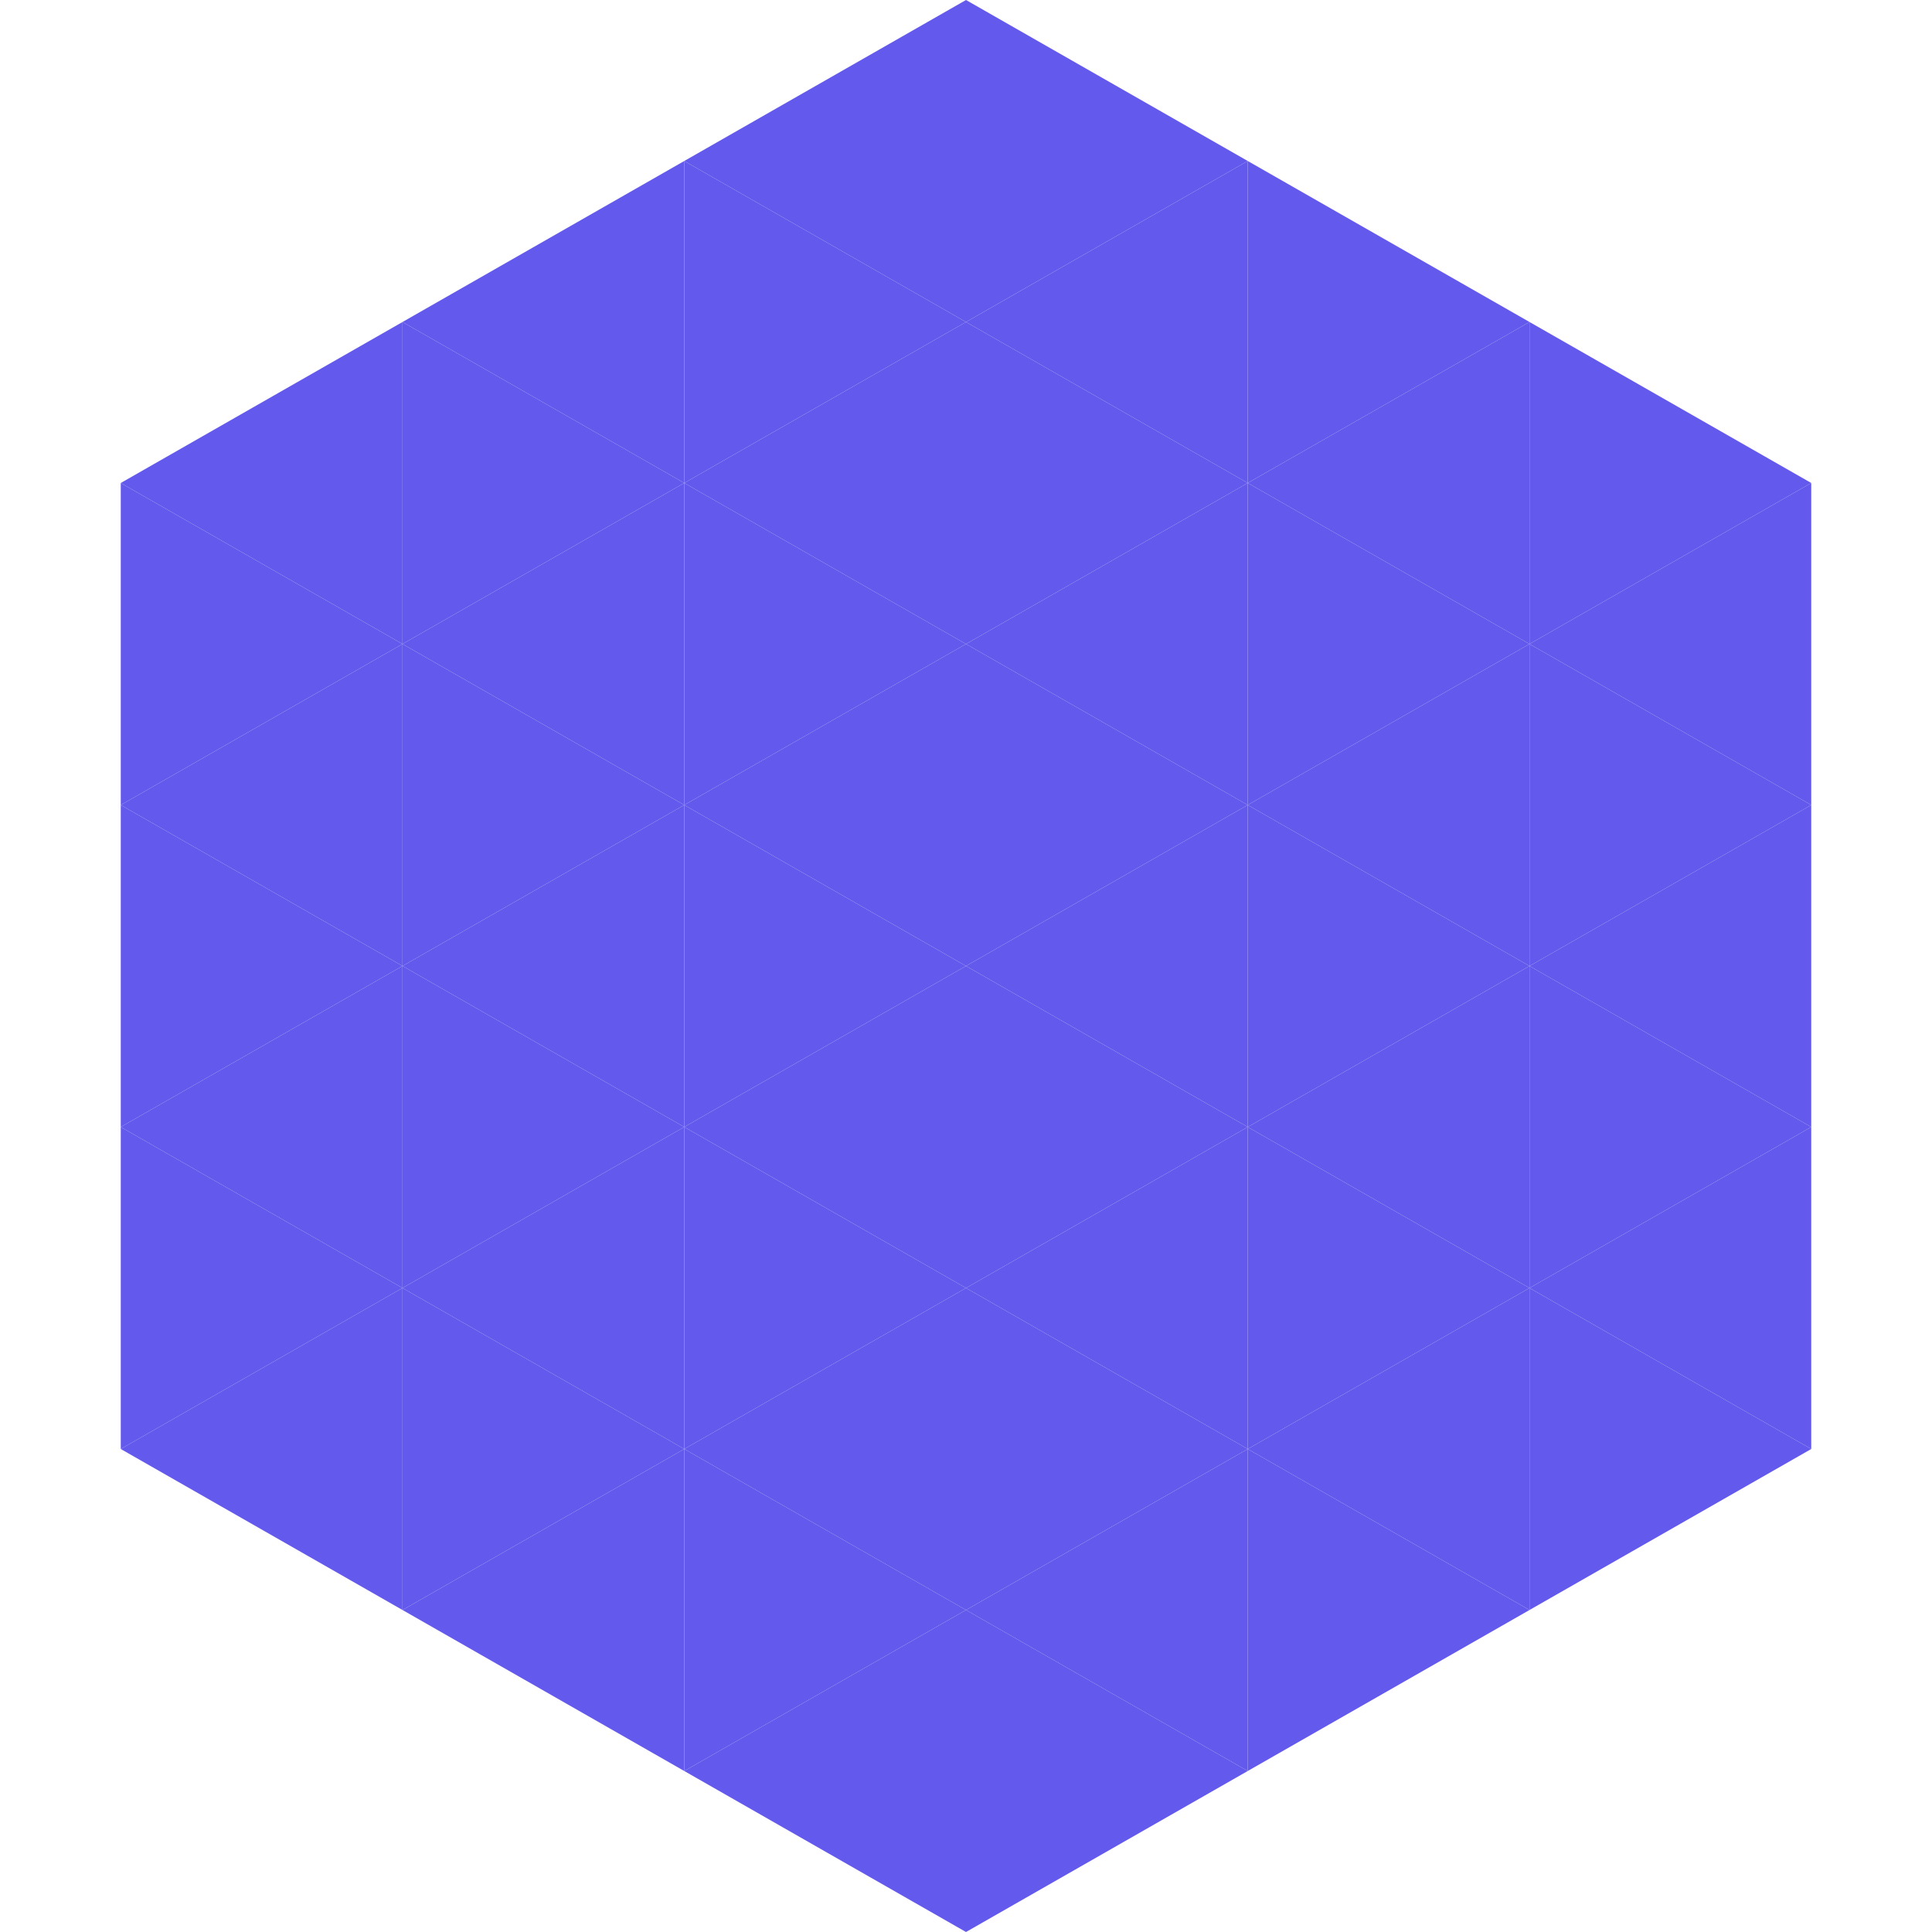
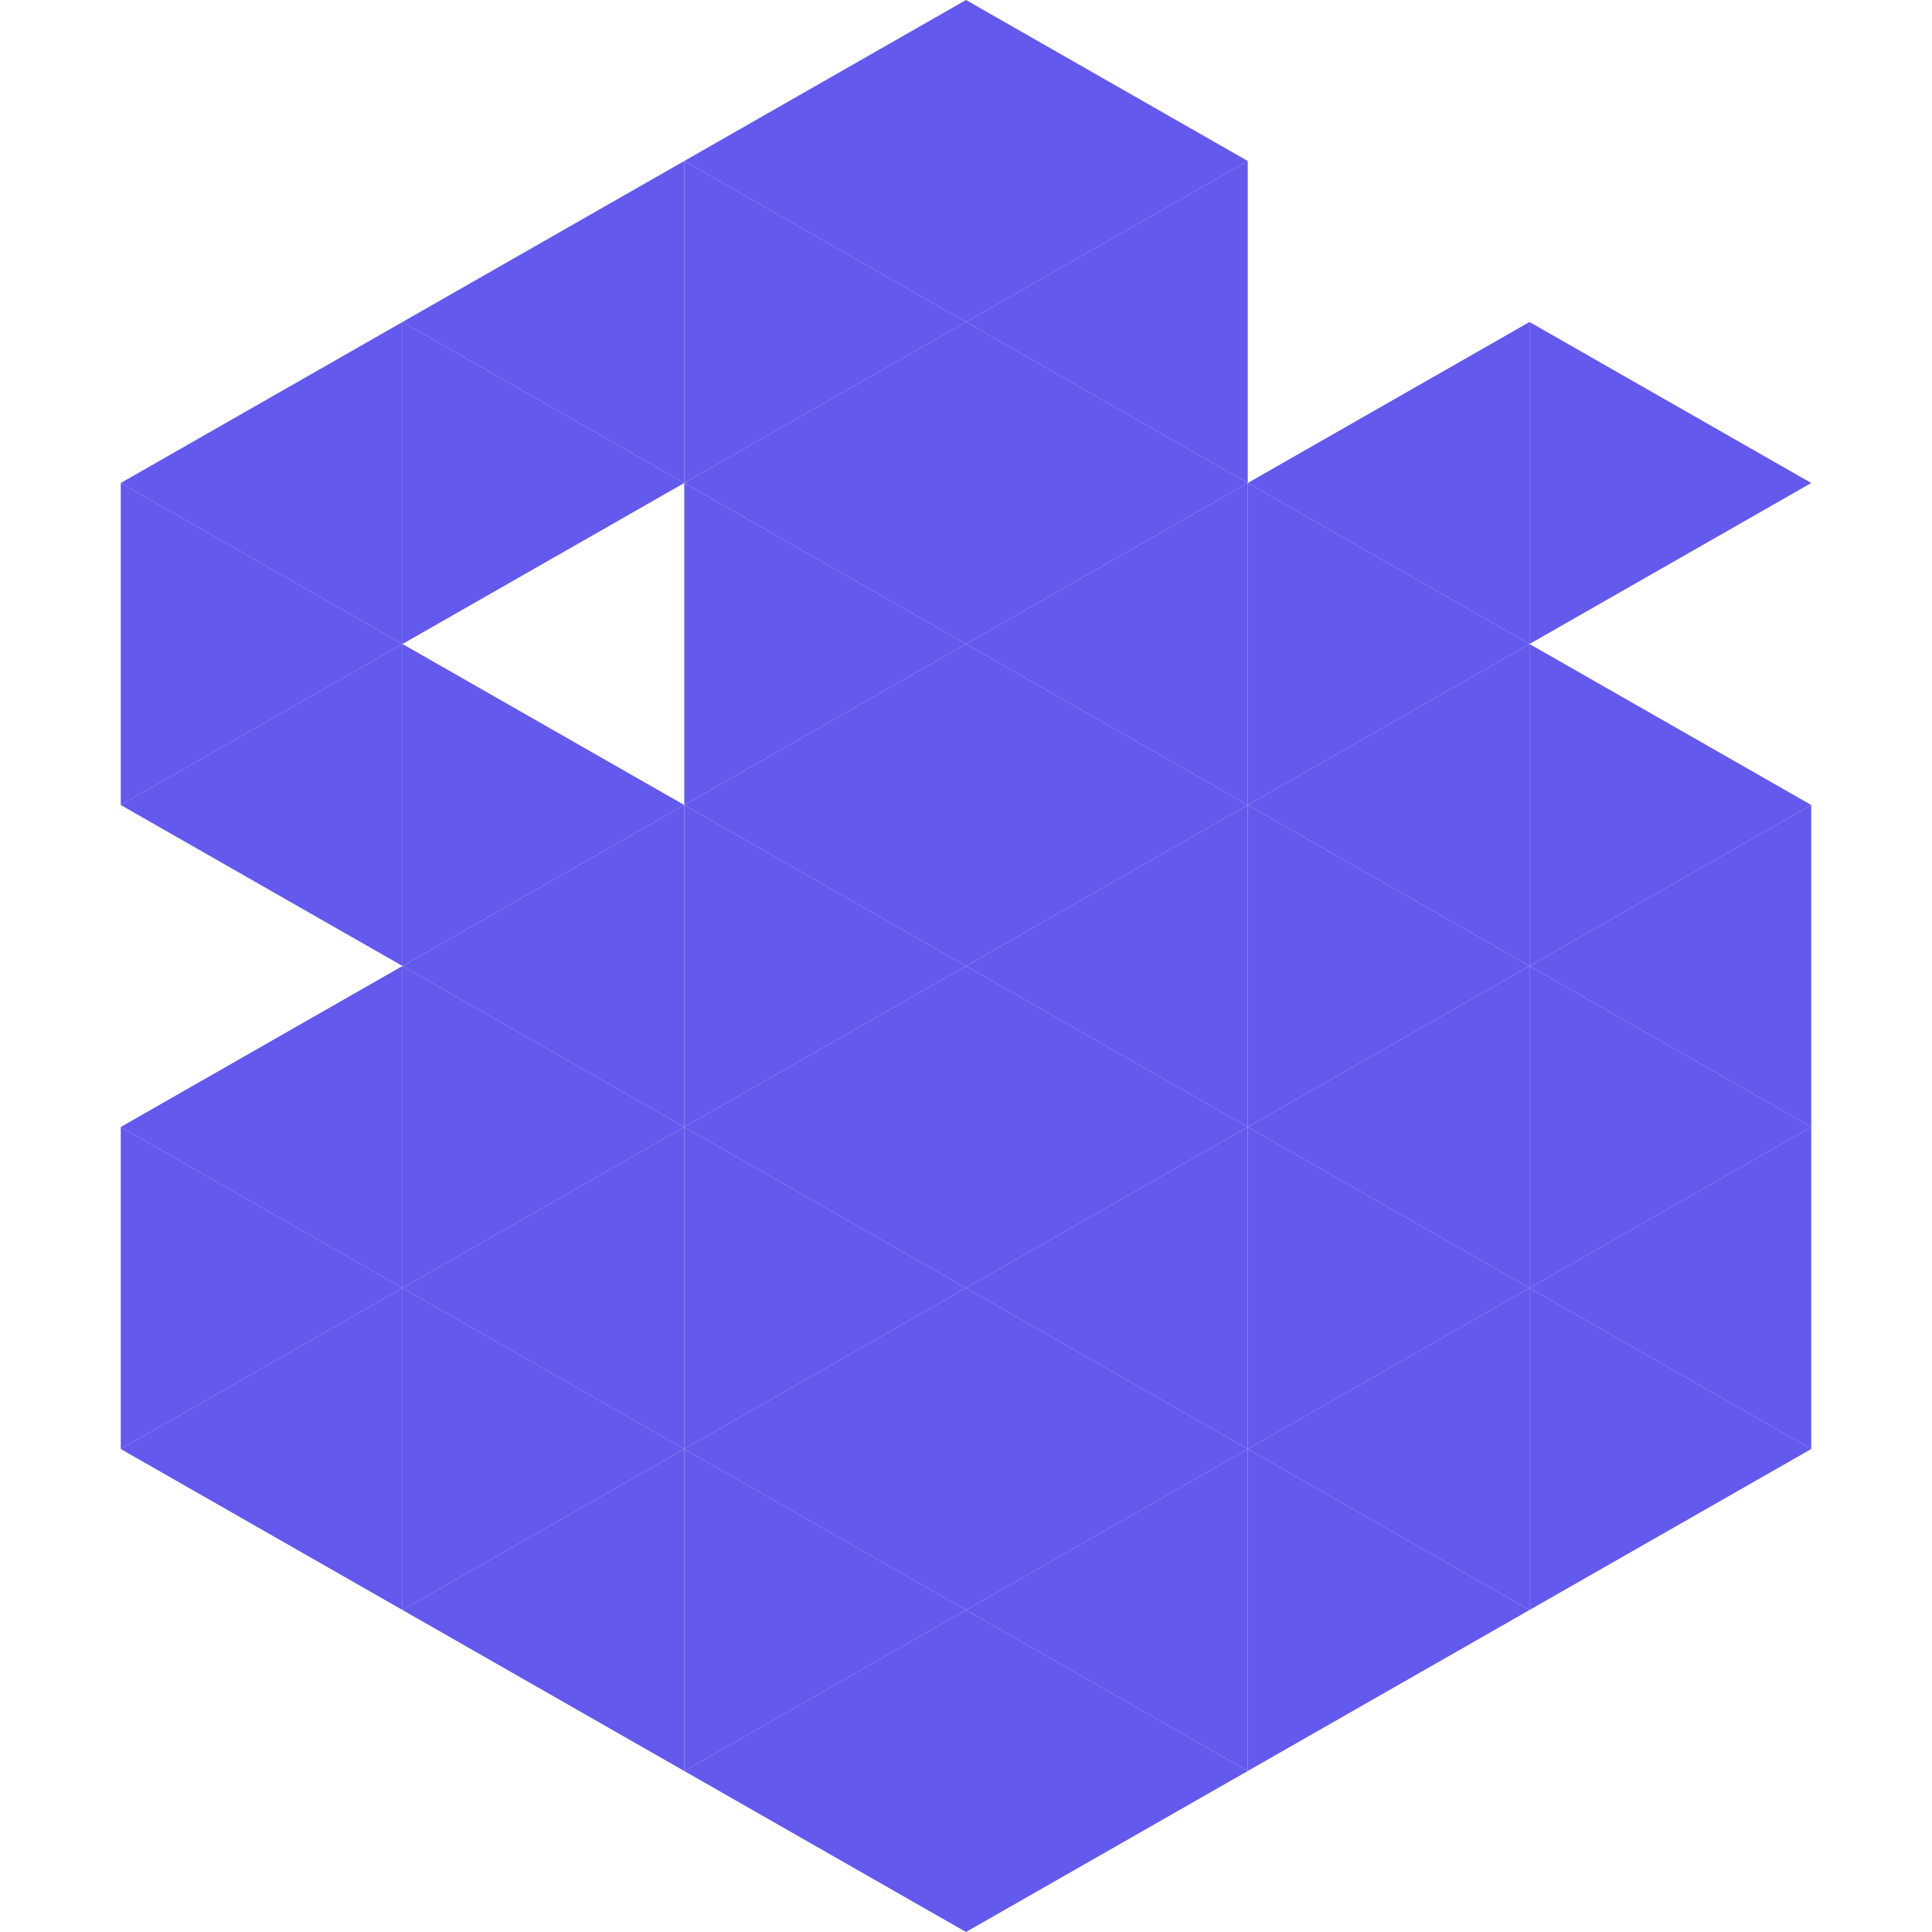
<svg xmlns="http://www.w3.org/2000/svg" width="240" height="240">
  <polygon points="50,40 15,60 50,80" style="fill:rgb(99,89,236)" />
  <polygon points="190,40 225,60 190,80" style="fill:rgb(99,89,236)" />
  <polygon points="15,60 50,80 15,100" style="fill:rgb(99,89,236)" />
-   <polygon points="225,60 190,80 225,100" style="fill:rgb(99,89,236)" />
  <polygon points="50,80 15,100 50,120" style="fill:rgb(99,89,236)" />
  <polygon points="190,80 225,100 190,120" style="fill:rgb(99,89,236)" />
-   <polygon points="15,100 50,120 15,140" style="fill:rgb(99,89,236)" />
  <polygon points="225,100 190,120 225,140" style="fill:rgb(99,89,236)" />
  <polygon points="50,120 15,140 50,160" style="fill:rgb(99,89,236)" />
  <polygon points="190,120 225,140 190,160" style="fill:rgb(99,89,236)" />
  <polygon points="15,140 50,160 15,180" style="fill:rgb(99,89,236)" />
  <polygon points="225,140 190,160 225,180" style="fill:rgb(99,89,236)" />
  <polygon points="50,160 15,180 50,200" style="fill:rgb(99,89,236)" />
  <polygon points="190,160 225,180 190,200" style="fill:rgb(99,89,236)" />
  <polygon points="15,180 50,200 15,220" style="fill:rgb(255,255,255); fill-opacity:0" />
  <polygon points="225,180 190,200 225,220" style="fill:rgb(255,255,255); fill-opacity:0" />
  <polygon points="50,0 85,20 50,40" style="fill:rgb(255,255,255); fill-opacity:0" />
  <polygon points="190,0 155,20 190,40" style="fill:rgb(255,255,255); fill-opacity:0" />
  <polygon points="85,20 50,40 85,60" style="fill:rgb(99,89,236)" />
-   <polygon points="155,20 190,40 155,60" style="fill:rgb(99,89,236)" />
  <polygon points="50,40 85,60 50,80" style="fill:rgb(99,89,236)" />
  <polygon points="190,40 155,60 190,80" style="fill:rgb(99,89,236)" />
-   <polygon points="85,60 50,80 85,100" style="fill:rgb(99,89,236)" />
  <polygon points="155,60 190,80 155,100" style="fill:rgb(99,89,236)" />
  <polygon points="50,80 85,100 50,120" style="fill:rgb(99,89,236)" />
  <polygon points="190,80 155,100 190,120" style="fill:rgb(99,89,236)" />
  <polygon points="85,100 50,120 85,140" style="fill:rgb(99,89,236)" />
  <polygon points="155,100 190,120 155,140" style="fill:rgb(99,89,236)" />
  <polygon points="50,120 85,140 50,160" style="fill:rgb(99,89,236)" />
  <polygon points="190,120 155,140 190,160" style="fill:rgb(99,89,236)" />
  <polygon points="85,140 50,160 85,180" style="fill:rgb(99,89,236)" />
  <polygon points="155,140 190,160 155,180" style="fill:rgb(99,89,236)" />
  <polygon points="50,160 85,180 50,200" style="fill:rgb(99,89,236)" />
  <polygon points="190,160 155,180 190,200" style="fill:rgb(99,89,236)" />
  <polygon points="85,180 50,200 85,220" style="fill:rgb(99,89,236)" />
  <polygon points="155,180 190,200 155,220" style="fill:rgb(99,89,236)" />
  <polygon points="120,0 85,20 120,40" style="fill:rgb(99,89,236)" />
  <polygon points="120,0 155,20 120,40" style="fill:rgb(99,89,236)" />
  <polygon points="85,20 120,40 85,60" style="fill:rgb(99,89,236)" />
  <polygon points="155,20 120,40 155,60" style="fill:rgb(99,89,236)" />
  <polygon points="120,40 85,60 120,80" style="fill:rgb(99,89,236)" />
  <polygon points="120,40 155,60 120,80" style="fill:rgb(99,89,236)" />
  <polygon points="85,60 120,80 85,100" style="fill:rgb(99,89,236)" />
  <polygon points="155,60 120,80 155,100" style="fill:rgb(99,89,236)" />
  <polygon points="120,80 85,100 120,120" style="fill:rgb(99,89,236)" />
  <polygon points="120,80 155,100 120,120" style="fill:rgb(99,89,236)" />
  <polygon points="85,100 120,120 85,140" style="fill:rgb(99,89,236)" />
  <polygon points="155,100 120,120 155,140" style="fill:rgb(99,89,236)" />
  <polygon points="120,120 85,140 120,160" style="fill:rgb(99,89,236)" />
  <polygon points="120,120 155,140 120,160" style="fill:rgb(99,89,236)" />
  <polygon points="85,140 120,160 85,180" style="fill:rgb(99,89,236)" />
  <polygon points="155,140 120,160 155,180" style="fill:rgb(99,89,236)" />
  <polygon points="120,160 85,180 120,200" style="fill:rgb(99,89,236)" />
  <polygon points="120,160 155,180 120,200" style="fill:rgb(99,89,236)" />
  <polygon points="85,180 120,200 85,220" style="fill:rgb(99,89,236)" />
  <polygon points="155,180 120,200 155,220" style="fill:rgb(99,89,236)" />
  <polygon points="120,200 85,220 120,240" style="fill:rgb(99,89,236)" />
  <polygon points="120,200 155,220 120,240" style="fill:rgb(99,89,236)" />
  <polygon points="85,220 120,240 85,260" style="fill:rgb(255,255,255); fill-opacity:0" />
  <polygon points="155,220 120,240 155,260" style="fill:rgb(255,255,255); fill-opacity:0" />
</svg>